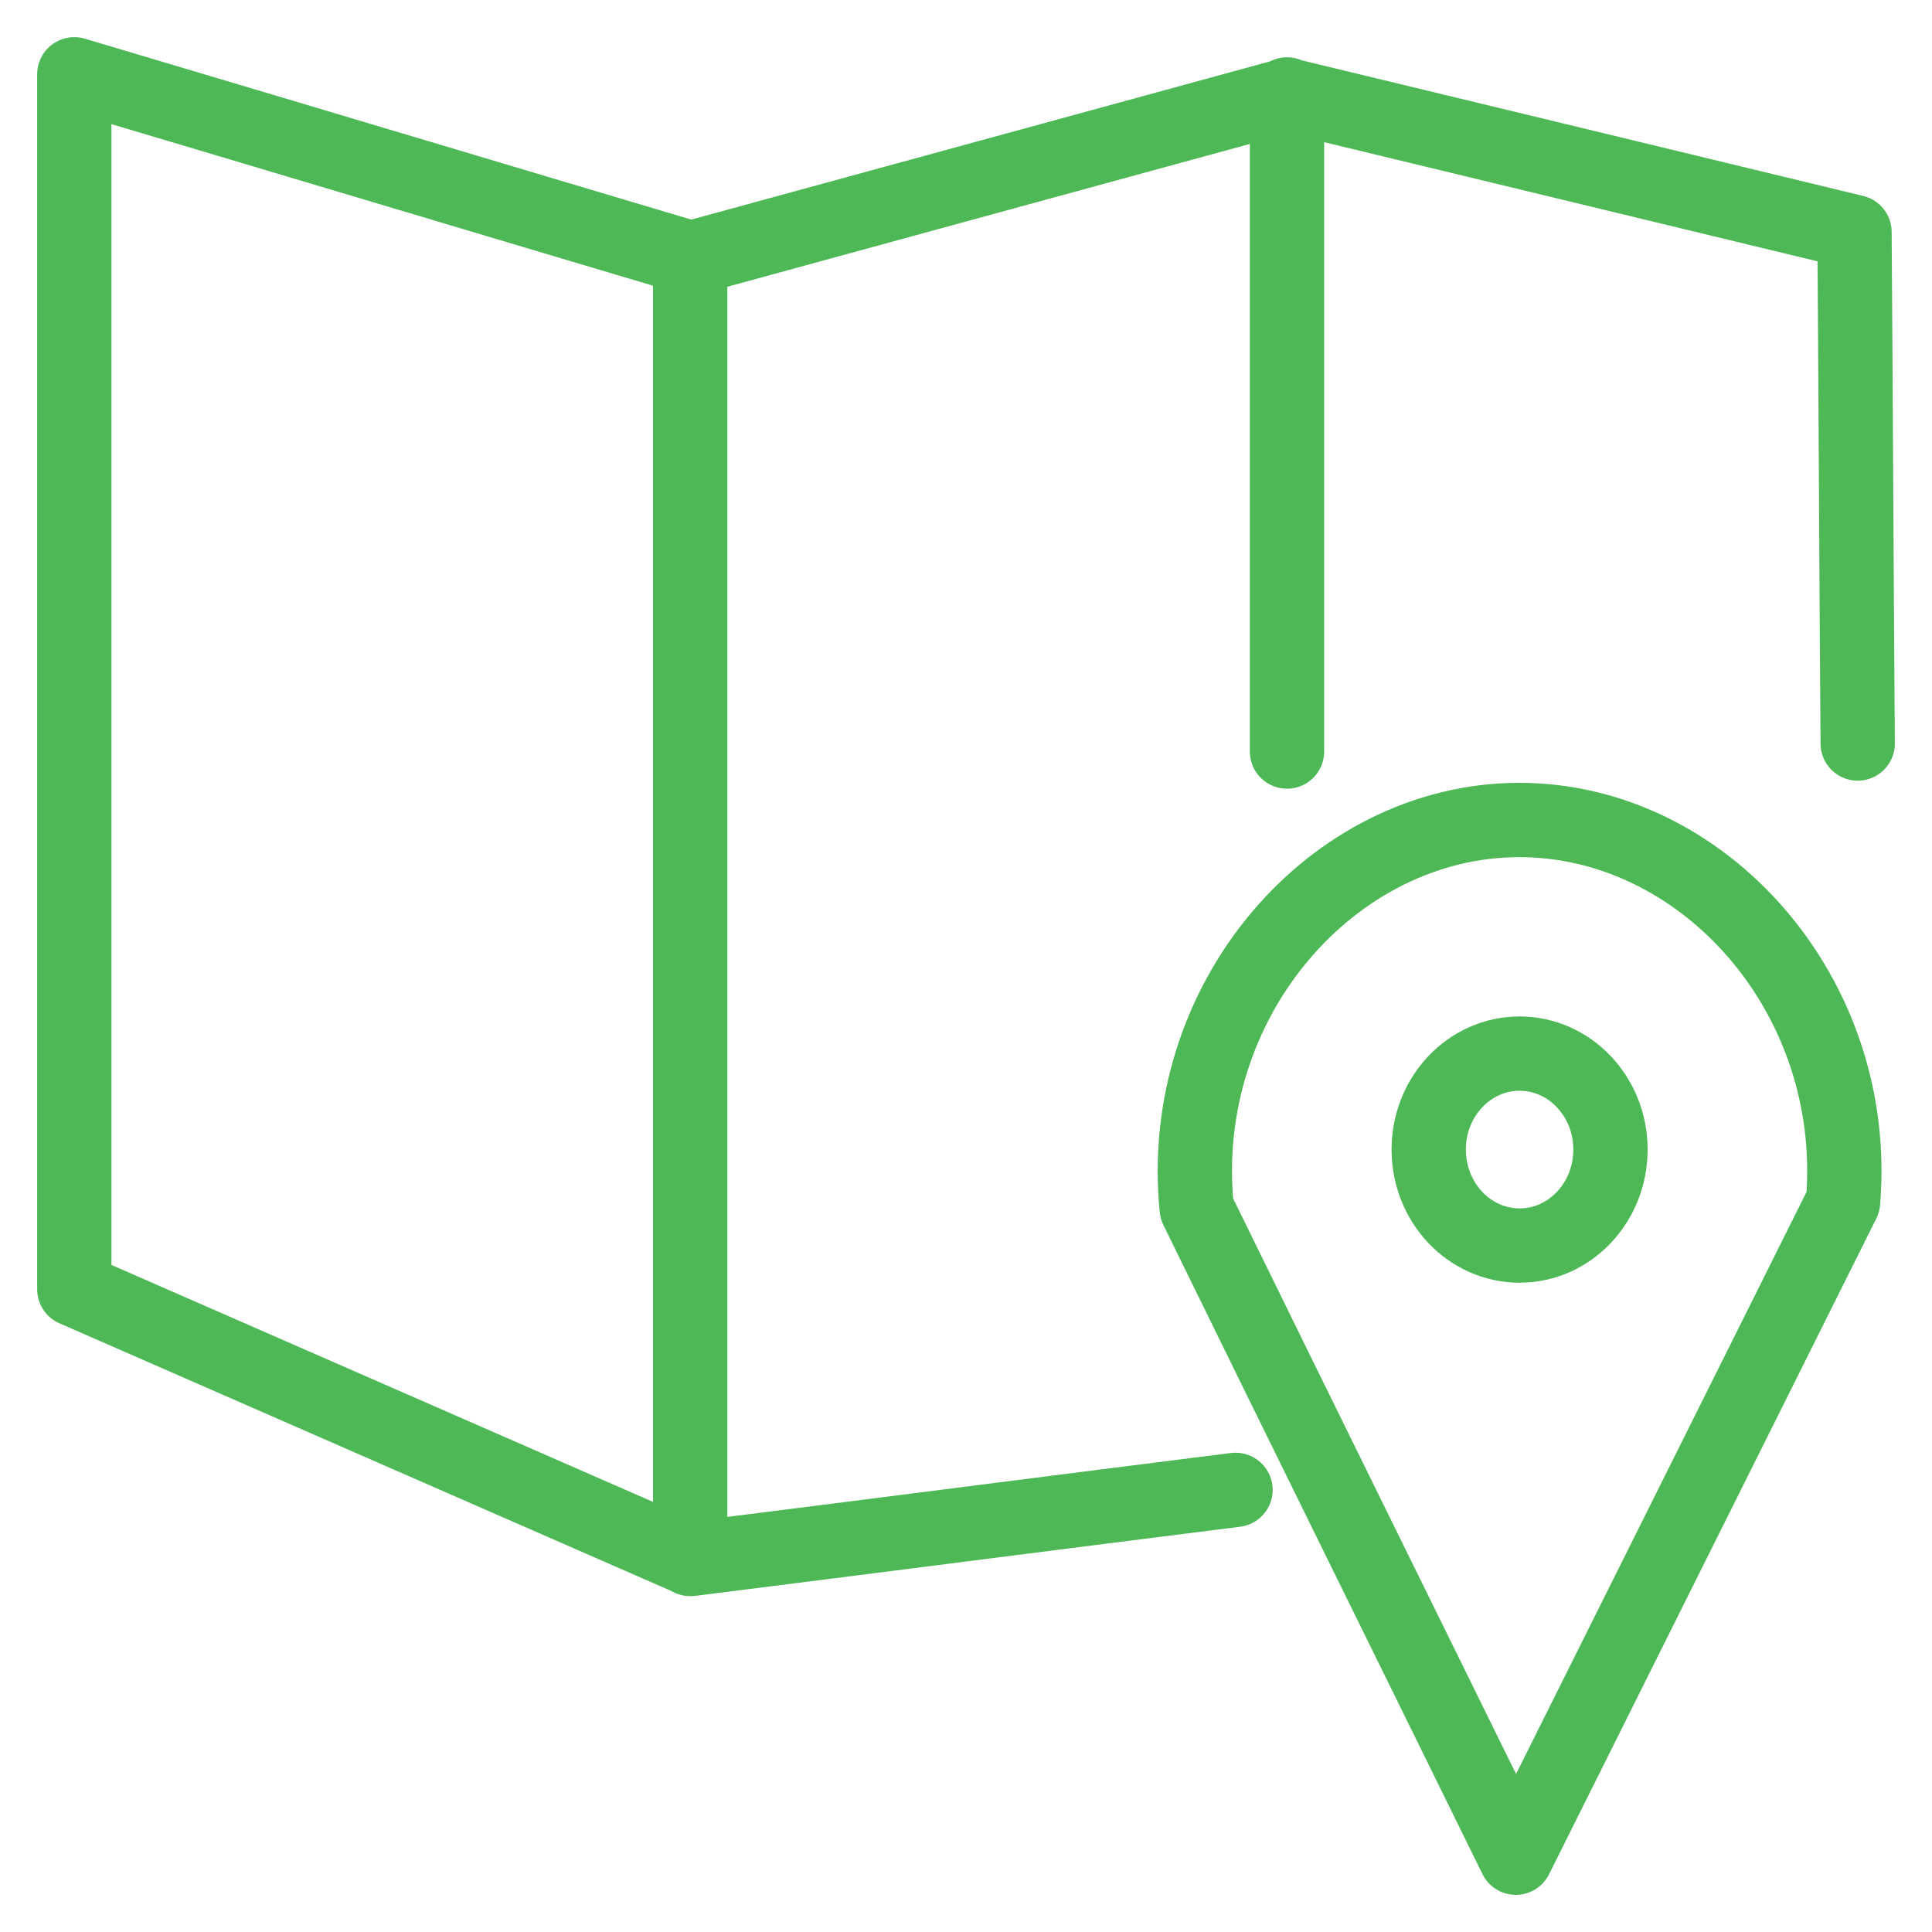
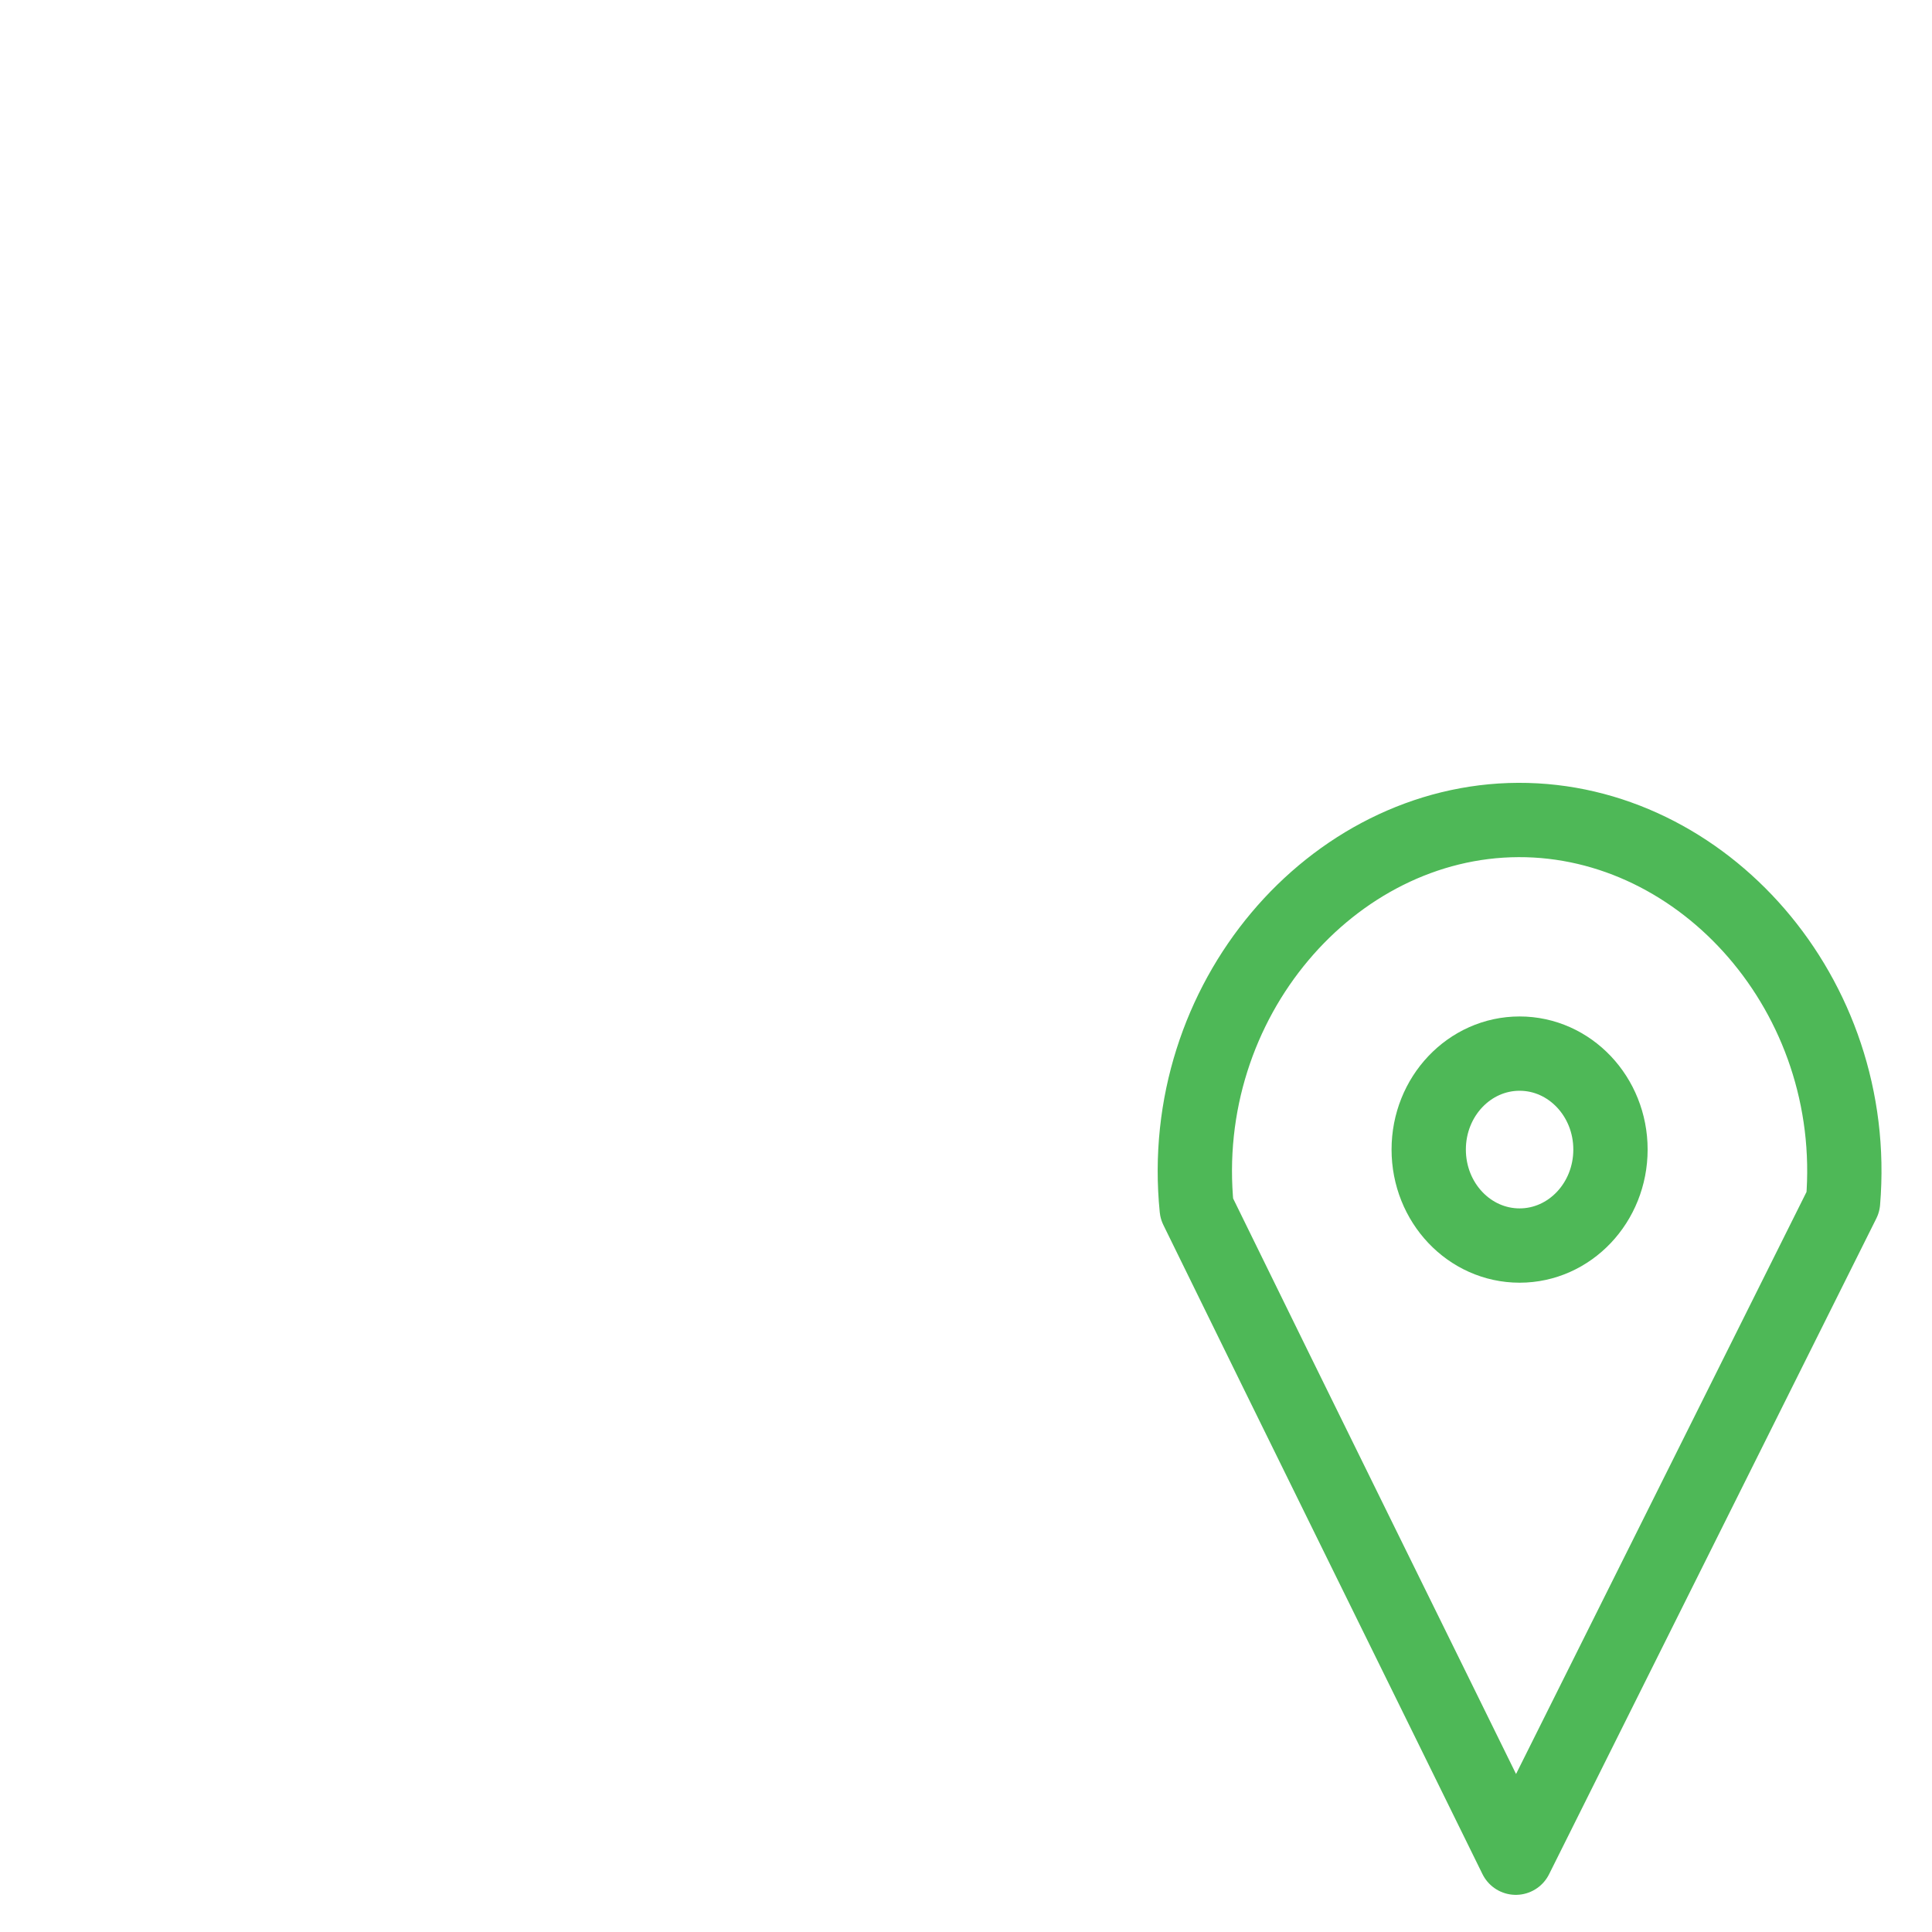
<svg xmlns="http://www.w3.org/2000/svg" width="26" height="26" fill="none">
-   <path d="M9.288 3.475V20.98M17.32 1.271v8.843M25 10.006c-.017-2.295-.026-4.589-.043-6.883-2.54-.615-5.089-1.229-7.63-1.843l-8.03 2.195C6.534 2.653 3.763 1.822 1 1v16.35c2.763 1.21 5.534 2.42 8.297 3.63 2.446-.307 4.883-.623 7.33-.93" stroke="#4EB857" stroke-miterlimit="10" stroke-linecap="round" stroke-linejoin="round" />
  <path d="M20.399 25c-1.429-2.909-2.866-5.817-4.294-8.735-.282-2.8 1.822-5.22 4.328-5.23 2.489-.009 4.602 2.358 4.37 5.14-1.47 2.945-2.933 5.88-4.404 8.825z" stroke="#4EB857" stroke-miterlimit="10" stroke-linecap="round" stroke-linejoin="round" />
  <path d="M20.45 16.762c.675 0 1.223-.578 1.223-1.292 0-.713-.548-1.291-1.223-1.291-.676 0-1.223.578-1.223 1.291 0 .714.547 1.292 1.223 1.292z" stroke="#4EB857" stroke-miterlimit="10" stroke-linecap="round" stroke-linejoin="round" />
</svg>